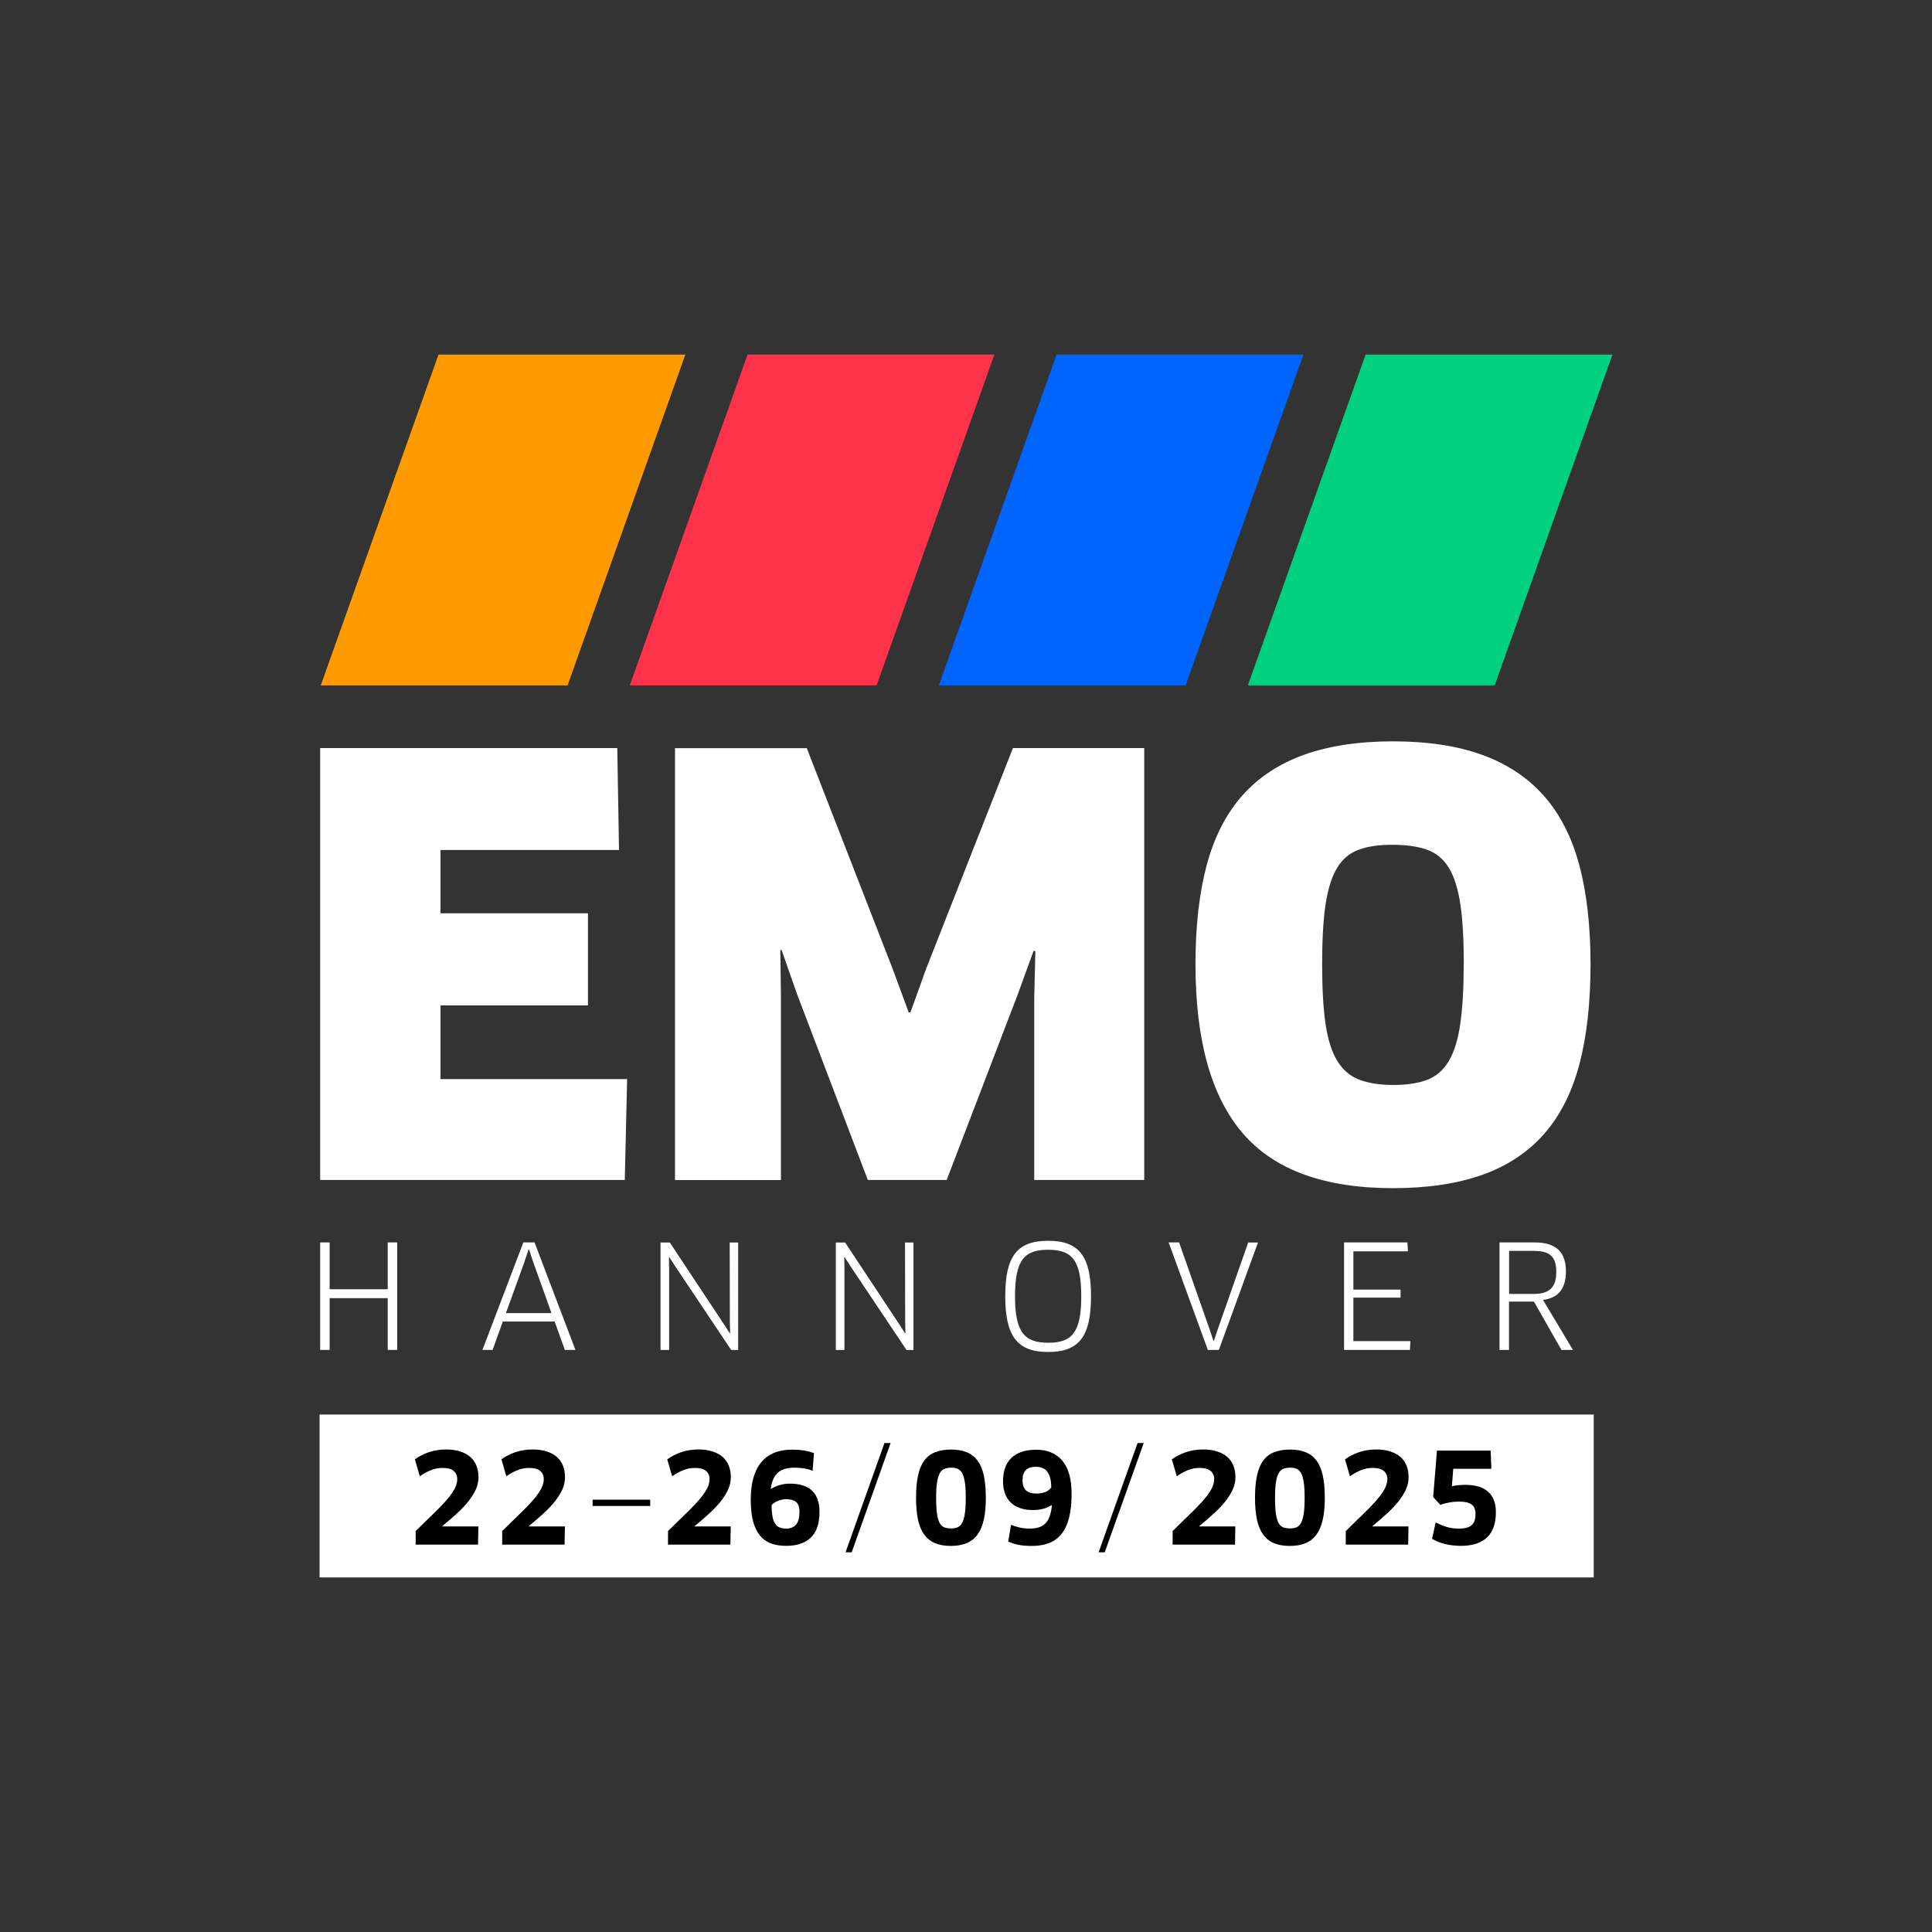
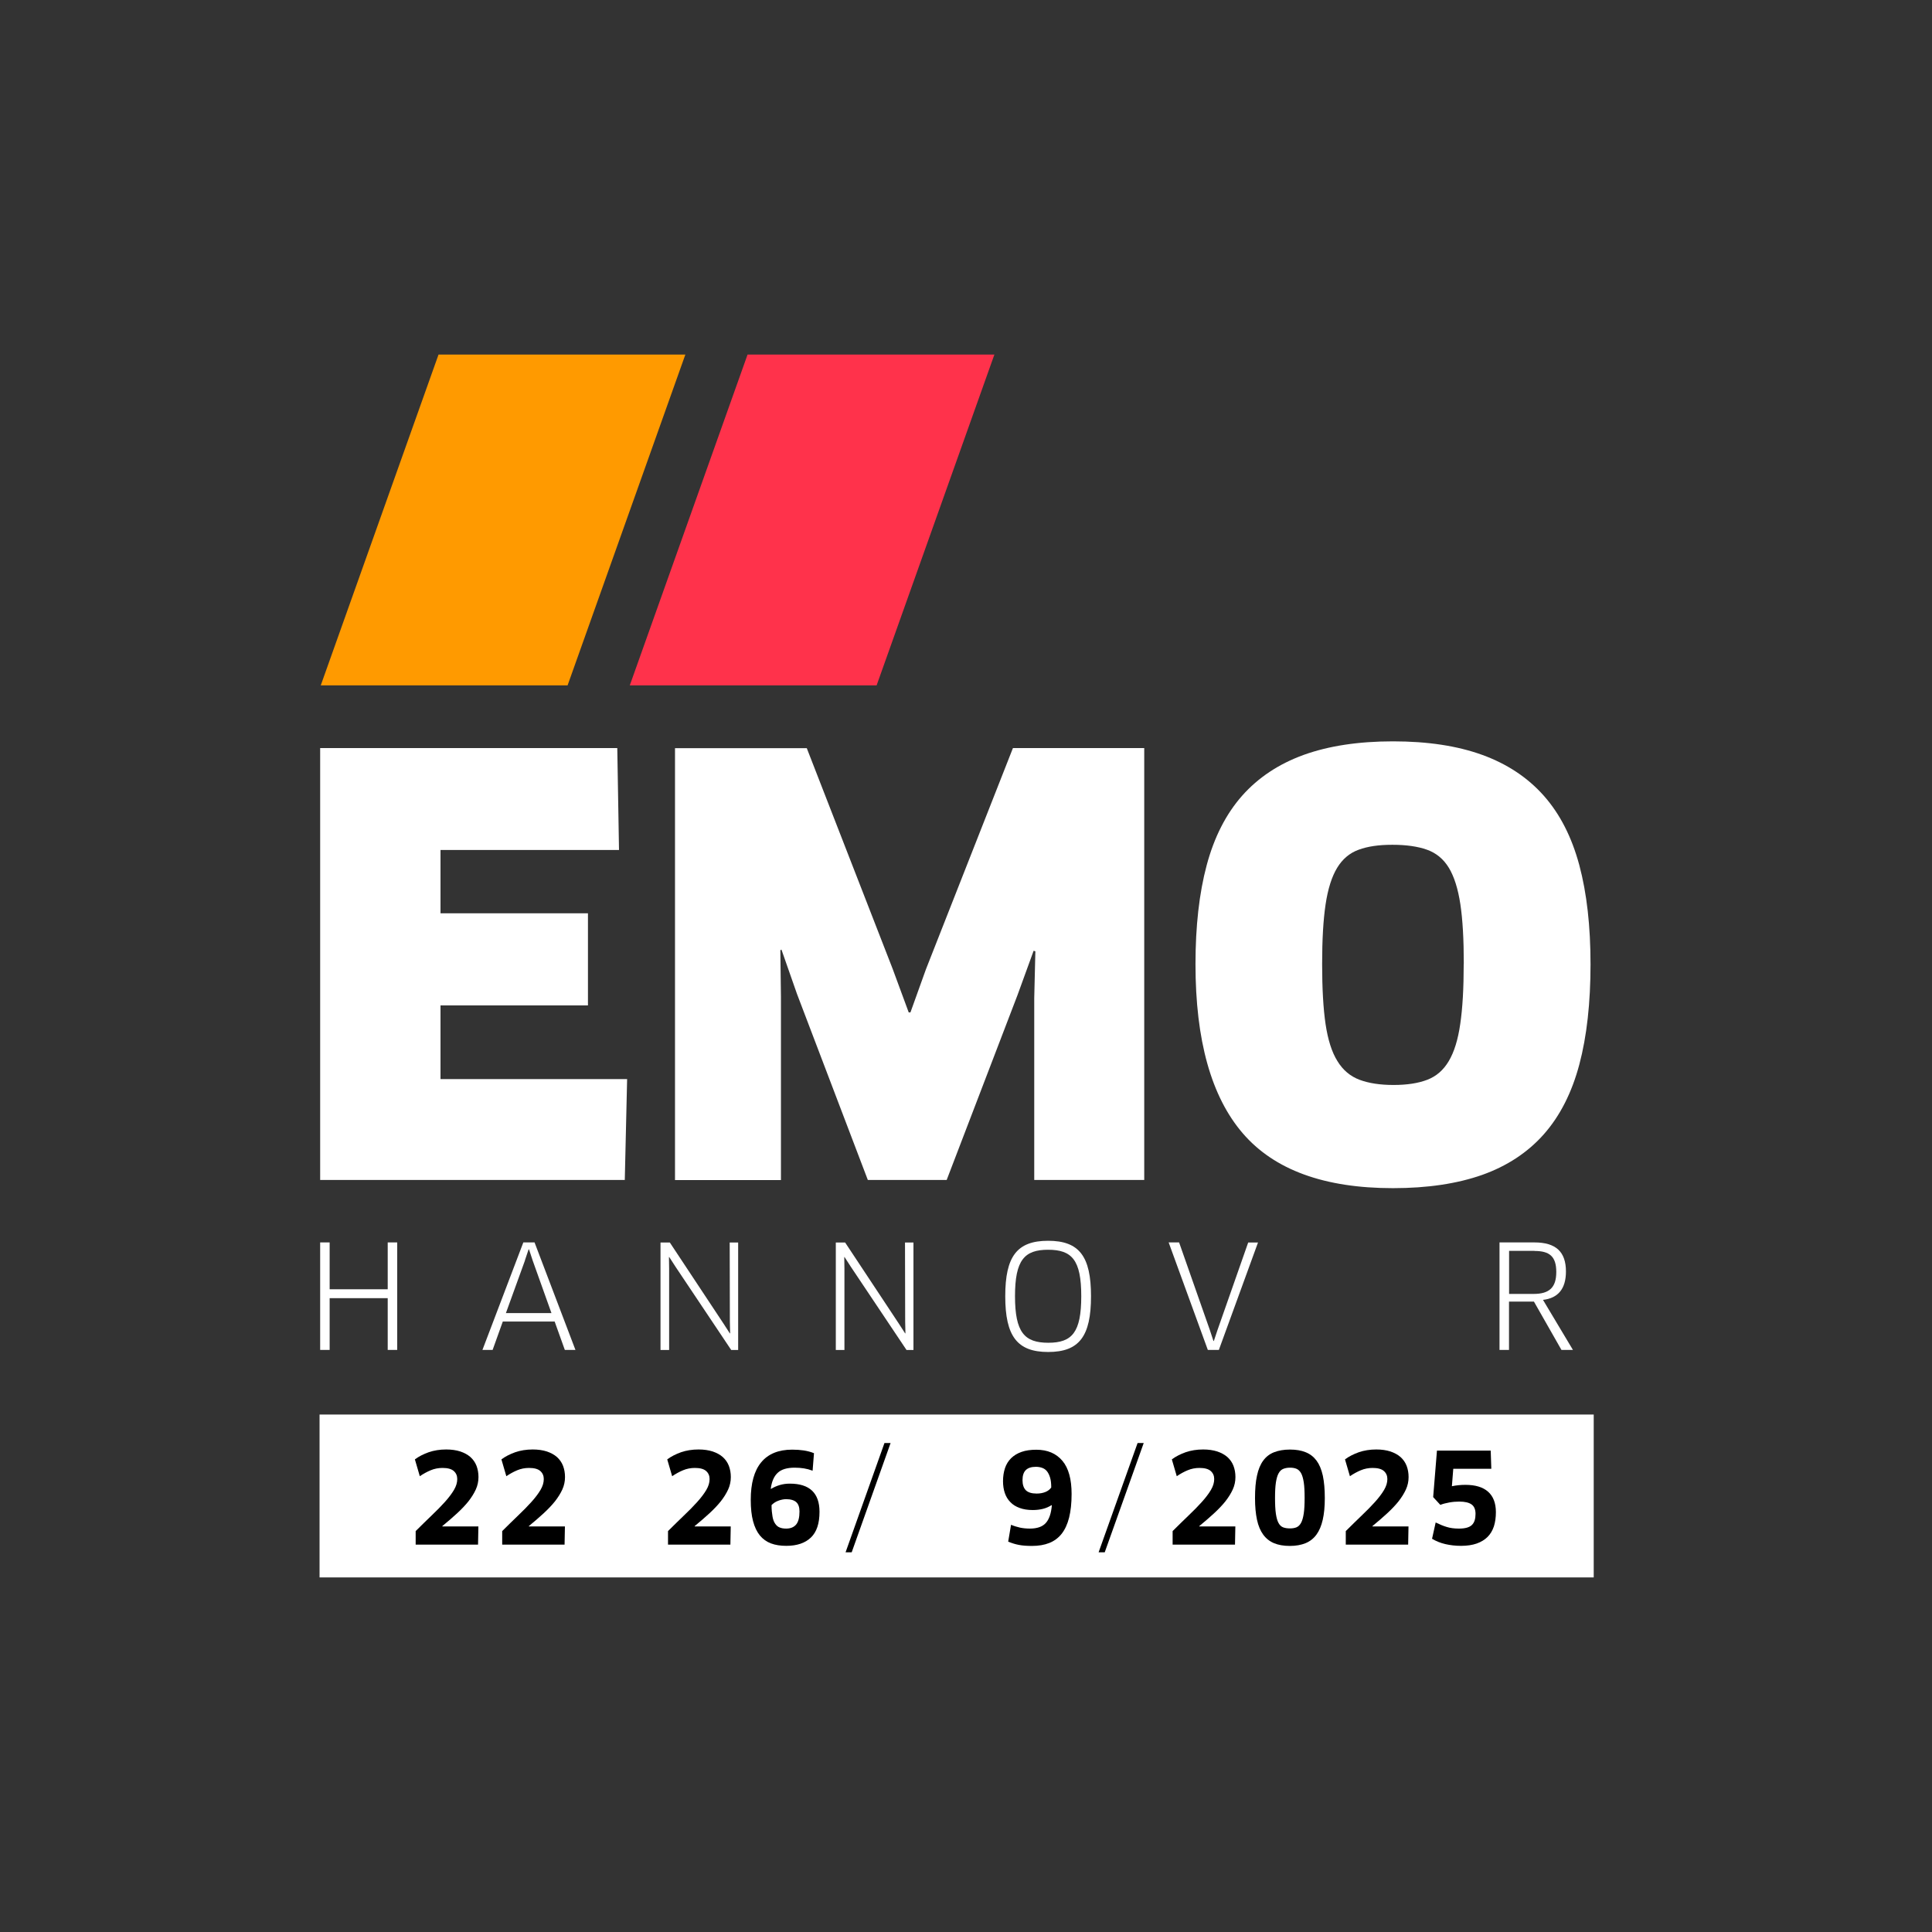
<svg xmlns="http://www.w3.org/2000/svg" id="Ebene_3" viewBox="0 0 223.94 223.94">
  <rect x="0" y="0" width="223.94" height="223.94" fill="#333333" stroke="none" />
  <defs>
    <style>.cls-1{fill:none;}.cls-1,.cls-2,.cls-3,.cls-4,.cls-5,.cls-6,.cls-7{stroke-width:0px;}.cls-2{fill:#0064ff;}.cls-3{fill:#ff324b;}.cls-4{fill:#000;}.cls-5{fill:#00d181;}.cls-6{fill:#ff9a00;}.cls-7{fill:#fff;}</style>
  </defs>
  <path class="cls-7" d="M72.69,125.09l-.27,11.68h-35.31v-50.06h34.44l.2,11.81h-20.69v7.34h17.09v10.68h-17.09v8.54h21.63Z" />
  <path class="cls-7" d="M93.51,86.71l9.95,25.57,1.87,5.07h.2l1.8-5.01,10.08-25.63h15.22v50.06h-12.75v-21.09l.13-5.41-.2-.07-1.87,5.14-8.21,21.43h-9.14l-8.21-21.56-1.8-5.14-.13.07.07,5.41v21.23h-12.28v-50.06h15.29Z" />
  <path class="cls-7" d="M184.36,111.74c0,4.5-.43,8.38-1.3,11.65-.87,3.27-2.24,5.96-4.11,8.08-1.87,2.11-4.25,3.68-7.14,4.71-2.89,1.02-6.34,1.54-10.35,1.54-7.97,0-13.77-2.12-17.42-6.37-3.65-4.25-5.47-10.78-5.47-19.59,0-4.41.43-8.23,1.3-11.48.87-3.25,2.24-5.93,4.1-8.04,1.87-2.11,4.25-3.69,7.14-4.74,2.89-1.04,6.34-1.57,10.35-1.57s7.45.52,10.35,1.57c2.89,1.05,5.27,2.63,7.14,4.74,1.87,2.11,3.24,4.8,4.11,8.04.87,3.25,1.3,7.08,1.3,11.48ZM169.67,111.74c0-2.85-.13-5.16-.4-6.94-.27-1.78-.71-3.18-1.33-4.21-.62-1.02-1.47-1.72-2.54-2.1-1.07-.38-2.4-.57-4.01-.57s-2.86.19-3.9.57c-1.05.38-1.88,1.08-2.5,2.1-.62,1.02-1.07,2.44-1.34,4.24-.27,1.8-.4,4.11-.4,6.91s.13,5.17.4,6.98c.27,1.8.72,3.23,1.37,4.27.64,1.05,1.5,1.77,2.57,2.17,1.07.4,2.38.6,3.94.6s2.86-.2,3.9-.6c1.05-.4,1.88-1.12,2.5-2.17.62-1.04,1.07-2.48,1.33-4.31.27-1.82.4-4.14.4-6.94Z" />
  <path class="cls-7" d="M44.94,156.47v-6h-6.73v6h-1.1v-12.46h1.1v5.43h6.73v-5.43h1.1v12.46h-1.1Z" />
  <path class="cls-7" d="M64.28,153.18h-6l-1.18,3.29h-1.18l4.74-12.46h1.3l4.74,12.46h-1.23l-1.18-3.29ZM60.85,146.1l-2.21,6.1h5.28l-2.18-6.1-.42-1.28h-.05l-.43,1.28Z" />
  <path class="cls-7" d="M84.75,156.47l-6.45-9.64-.73-1.13-.03.02.02,1.35v9.41h-1v-12.46h1.08l6.23,9.41.73,1.13.03-.02-.03-1.33-.02-9.19h.98v12.46h-.81Z" />
  <path class="cls-7" d="M105.07,156.47l-6.45-9.64-.73-1.13-.03.02.02,1.35v9.41h-1v-12.46h1.08l6.23,9.41.73,1.13.03-.02-.03-1.33-.02-9.19h.98v12.46h-.81Z" />
  <path class="cls-7" d="M121.49,156.71c-3.59,0-4.97-1.84-4.97-6.46s1.36-6.43,4.97-6.43,4.97,1.81,4.97,6.43-1.35,6.46-4.97,6.46ZM121.49,144.86c-2.74,0-3.84,1.18-3.84,5.38s1.1,5.4,3.86,5.4,3.82-1.21,3.82-5.4-1.08-5.38-3.84-5.38Z" />
  <path class="cls-7" d="M145.82,144.01l-4.54,12.46h-1.28l-4.54-12.46h1.21l3.56,10.14.42,1.28h.05l.42-1.26,3.56-10.15h1.15Z" />
-   <path class="cls-7" d="M163.48,155.44l-.05,1.03h-7.64v-12.46h7.35l.05,1.03h-6.32v4.44h5.47v.93h-5.47v5.04h6.61Z" />
  <path class="cls-7" d="M178.85,150.67l3.47,5.8h-1.33l-3.19-5.6h-2.89v5.6h-1.1v-12.46h4.04c2.51,0,3.66,1.1,3.66,3.37,0,2.03-.93,3.09-2.66,3.29ZM177.86,144.99h-2.94v4.99h2.84c1.81,0,2.63-.73,2.63-2.54s-.78-2.44-2.53-2.44Z" />
  <polygon class="cls-6" points="79.44 41.1 65.79 79.44 37.18 79.44 50.83 41.1 79.44 41.1" />
-   <polygon class="cls-5" points="186.9 41.1 173.25 79.44 144.64 79.44 158.29 41.1 186.9 41.1" />
-   <polygon class="cls-2" points="151.08 41.1 137.43 79.44 108.82 79.44 122.47 41.1 151.08 41.1" />
  <polygon class="cls-3" points="115.26 41.1 101.61 79.44 73 79.44 86.65 41.1 115.26 41.1" />
  <rect class="cls-1" width="223.94" height="223.94" />
  <rect class="cls-7" x="37.04" y="163.96" width="147.69" height="18.88" />
  <path class="cls-4" d="M55.46,171.22c0,.49-.1.97-.31,1.43-.21.46-.5.92-.86,1.38-.37.46-.81.92-1.32,1.39-.51.47-1.08.96-1.7,1.47v.04h4.18l-.04,2.11h-7.23v-1.57c.65-.65,1.27-1.25,1.85-1.81.59-.56,1.1-1.08,1.54-1.57.44-.49.79-.95,1.05-1.39.26-.44.38-.86.38-1.26,0-.38-.13-.69-.4-.93-.27-.24-.7-.36-1.31-.36-.48,0-.94.09-1.37.27-.43.18-.85.41-1.26.69l-.57-1.95c.45-.34.99-.61,1.6-.83.61-.21,1.29-.32,2.03-.32.62,0,1.16.08,1.63.23.47.16.86.37,1.18.65.31.28.55.62.7,1.01.15.39.23.83.23,1.3Z" />
  <path class="cls-4" d="M65.49,171.22c0,.49-.1.97-.31,1.43-.21.46-.5.92-.86,1.38-.37.46-.81.92-1.32,1.39-.51.47-1.08.96-1.7,1.47v.04h4.18l-.04,2.11h-7.23v-1.57c.65-.65,1.27-1.25,1.85-1.81.59-.56,1.1-1.08,1.54-1.57.44-.49.79-.95,1.05-1.39.26-.44.38-.86.38-1.26,0-.38-.13-.69-.4-.93-.27-.24-.7-.36-1.31-.36-.48,0-.94.09-1.37.27-.43.18-.85.41-1.26.69l-.57-1.95c.45-.34.99-.61,1.6-.83.61-.21,1.29-.32,2.03-.32.62,0,1.16.08,1.63.23.47.16.86.37,1.18.65.31.28.55.62.7,1.01.15.39.23.83.23,1.3Z" />
  <path class="cls-4" d="M84.71,171.22c0,.49-.1.97-.31,1.43-.21.46-.5.92-.86,1.38-.37.46-.81.92-1.32,1.39-.51.47-1.08.96-1.7,1.47v.04h4.18l-.04,2.11h-7.23v-1.57c.65-.65,1.27-1.25,1.85-1.81.59-.56,1.1-1.08,1.54-1.57.44-.49.79-.95,1.05-1.39.26-.44.38-.86.38-1.26,0-.38-.13-.69-.4-.93-.27-.24-.7-.36-1.31-.36-.48,0-.94.09-1.37.27-.43.18-.85.41-1.26.69l-.57-1.95c.45-.34.99-.61,1.6-.83.61-.21,1.29-.32,2.03-.32.62,0,1.16.08,1.63.23.47.16.86.37,1.18.65.31.28.55.62.7,1.01.15.39.23.83.23,1.3Z" />
  <path class="cls-4" d="M94.99,175.23c0,1.36-.33,2.35-1,2.99-.67.64-1.62.96-2.85.96-.67,0-1.26-.09-1.77-.28-.51-.19-.94-.5-1.29-.92-.35-.43-.61-.98-.79-1.65-.18-.67-.27-1.5-.27-2.48,0-1.92.4-3.37,1.21-4.35.81-.98,2.01-1.47,3.59-1.47.48,0,.93.03,1.33.09.4.06.8.16,1.2.32l-.16,2.03c-.35-.13-.69-.22-1.01-.27-.32-.05-.68-.08-1.07-.08-.89,0-1.55.2-1.97.6-.43.4-.69,1.01-.8,1.83l.03.03c.31-.19.65-.34,1.02-.45.37-.11.76-.16,1.16-.16,2.29,0,3.44,1.09,3.44,3.27ZM92.67,175.19c0-.48-.12-.84-.37-1.07-.25-.23-.65-.35-1.2-.35-.14,0-.28.02-.44.05-.16.03-.32.08-.47.14-.16.06-.3.13-.43.22-.13.09-.24.18-.33.28,0,.52.05.96.11,1.31.06.35.16.63.31.84.14.21.31.36.52.44.21.09.46.13.76.13.5,0,.89-.16,1.15-.47.26-.31.39-.82.39-1.52Z" />
-   <path class="cls-4" d="M114.27,173.65c0,.98-.08,1.82-.24,2.51-.16.7-.4,1.27-.73,1.72-.33.45-.75.78-1.26.99-.51.21-1.12.32-1.83.32s-1.33-.11-1.83-.32c-.5-.21-.92-.54-1.25-.99-.33-.45-.57-1.02-.72-1.72-.15-.7-.23-1.53-.23-2.51,0-1.03.07-1.9.23-2.61.15-.71.39-1.29.72-1.74.33-.45.75-.77,1.26-.97.51-.2,1.13-.31,1.84-.31s1.31.1,1.82.31c.51.2.93.53,1.26.97.33.45.57,1.02.73,1.74.15.71.23,1.58.23,2.61ZM111.94,173.62c0-.75-.03-1.35-.1-1.8-.07-.45-.17-.81-.31-1.06-.14-.25-.32-.42-.53-.51-.21-.09-.46-.13-.76-.13s-.56.05-.78.14c-.22.09-.4.26-.54.52-.14.25-.24.61-.31,1.06-.07.46-.1,1.05-.1,1.79s.03,1.38.1,1.84c.07.46.17.82.31,1.07.14.25.32.42.54.5s.48.12.78.12.54-.04.76-.13c.21-.09.39-.26.53-.52.14-.26.24-.62.31-1.08.07-.46.1-1.07.1-1.82Z" />
  <path class="cls-4" d="M124.21,173.17c0,1.07-.1,1.98-.29,2.74-.19.76-.48,1.38-.86,1.87-.38.48-.86.84-1.44,1.07-.58.23-1.25.34-2.01.34-.6,0-1.11-.04-1.52-.12-.42-.08-.83-.21-1.23-.38l.33-1.95c.36.15.71.25,1.05.33.34.07.72.11,1.14.11.84,0,1.46-.22,1.84-.65.39-.43.62-1.11.7-2.04l-.03-.03c-.3.19-.63.34-.99.43-.36.09-.76.14-1.19.14-.58,0-1.09-.08-1.52-.24-.44-.16-.8-.38-1.08-.68-.29-.29-.5-.64-.64-1.05-.14-.41-.21-.87-.21-1.37,0-.56.08-1.07.23-1.52.15-.45.39-.83.71-1.15.32-.31.72-.56,1.21-.73.48-.17,1.06-.25,1.71-.25,1.3,0,2.3.43,3.02,1.28.72.85,1.07,2.14,1.07,3.86ZM121.85,172.41c0-.45-.04-.82-.13-1.13-.09-.3-.21-.55-.36-.74s-.34-.32-.56-.4c-.22-.08-.46-.12-.73-.12-.51,0-.9.12-1.16.37s-.39.64-.39,1.18c0,.51.13.9.38,1.16.26.26.68.39,1.26.39.38,0,.71-.06,1.01-.18.3-.12.53-.3.69-.54Z" />
  <path class="cls-4" d="M143.2,171.22c0,.49-.1.97-.31,1.43-.21.46-.5.92-.86,1.38-.37.46-.81.92-1.32,1.39-.51.47-1.08.96-1.7,1.47v.04h4.18l-.04,2.11h-7.23v-1.57c.65-.65,1.27-1.25,1.85-1.81.59-.56,1.1-1.08,1.54-1.57.44-.49.79-.95,1.05-1.39.26-.44.38-.86.38-1.26,0-.38-.13-.69-.4-.93-.27-.24-.7-.36-1.31-.36-.48,0-.94.09-1.37.27-.43.18-.85.41-1.26.69l-.57-1.95c.45-.34.99-.61,1.6-.83.61-.21,1.29-.32,2.03-.32.62,0,1.16.08,1.63.23.47.16.86.37,1.18.65.31.28.55.62.7,1.01.15.39.23.83.23,1.3Z" />
  <path class="cls-4" d="M153.56,173.65c0,.98-.08,1.82-.24,2.51-.16.7-.4,1.27-.73,1.72-.33.45-.75.78-1.26.99-.51.21-1.12.32-1.83.32s-1.33-.11-1.83-.32c-.5-.21-.92-.54-1.25-.99-.33-.45-.57-1.02-.72-1.72-.15-.7-.23-1.53-.23-2.51,0-1.03.07-1.9.23-2.61.15-.71.39-1.29.72-1.74.33-.45.75-.77,1.26-.97.51-.2,1.13-.31,1.84-.31s1.31.1,1.82.31c.51.2.93.53,1.26.97.33.45.57,1.02.73,1.74.15.71.23,1.58.23,2.61ZM151.22,173.62c0-.75-.03-1.35-.1-1.8-.07-.45-.17-.81-.31-1.06-.14-.25-.32-.42-.53-.51-.21-.09-.46-.13-.76-.13s-.56.05-.78.14c-.22.09-.4.26-.54.52-.14.25-.24.61-.31,1.06-.07.46-.1,1.05-.1,1.79s.03,1.38.1,1.84c.07.46.17.82.31,1.07.14.25.32.42.54.5s.48.12.78.12.54-.04.76-.13c.21-.09.39-.26.53-.52.14-.26.24-.62.31-1.08.07-.46.1-1.07.1-1.82Z" />
  <path class="cls-4" d="M163.27,171.22c0,.49-.1.97-.31,1.43-.21.46-.5.92-.86,1.38-.37.46-.81.92-1.32,1.39-.51.47-1.08.96-1.7,1.47v.04h4.18l-.04,2.11h-7.23v-1.57c.65-.65,1.27-1.25,1.85-1.81.59-.56,1.1-1.08,1.54-1.57.44-.49.79-.95,1.05-1.39.26-.44.38-.86.38-1.26,0-.38-.13-.69-.4-.93-.27-.24-.7-.36-1.31-.36-.48,0-.94.09-1.37.27-.43.18-.85.41-1.26.69l-.57-1.95c.45-.34.99-.61,1.6-.83.61-.21,1.29-.32,2.03-.32.62,0,1.16.08,1.63.23.47.16.86.37,1.18.65.31.28.55.62.7,1.01.15.39.23.83.23,1.3Z" />
  <path class="cls-4" d="M173.39,175.29c0,.61-.08,1.15-.23,1.63-.16.48-.4.89-.73,1.22-.33.33-.75.59-1.26.77-.51.18-1.12.27-1.82.27-.64,0-1.24-.07-1.81-.2-.57-.13-1.08-.34-1.55-.62l.42-1.89c.45.22.87.4,1.28.52.41.13.88.19,1.42.19.72,0,1.21-.14,1.5-.42s.42-.71.42-1.28c0-.51-.15-.88-.46-1.1-.31-.22-.78-.33-1.42-.33-.38,0-.76.03-1.15.1-.39.07-.74.16-1.05.28l-.83-.9.44-5.39h6.23l.07,2.11h-4.41l-.16,2.02c.51-.11,1.04-.16,1.57-.16,1.14,0,2.02.26,2.62.79.6.53.91,1.32.91,2.37Z" />
  <polygon class="cls-4" points="103.23 167.26 98.72 179.93 98.01 179.93 102.52 167.26 103.23 167.26" />
  <polygon class="cls-4" points="132.57 167.26 128.05 179.93 127.34 179.93 131.86 167.26 132.57 167.26" />
-   <rect class="cls-4" x="68.69" y="173.83" width="6.68" height=".73" />
</svg>